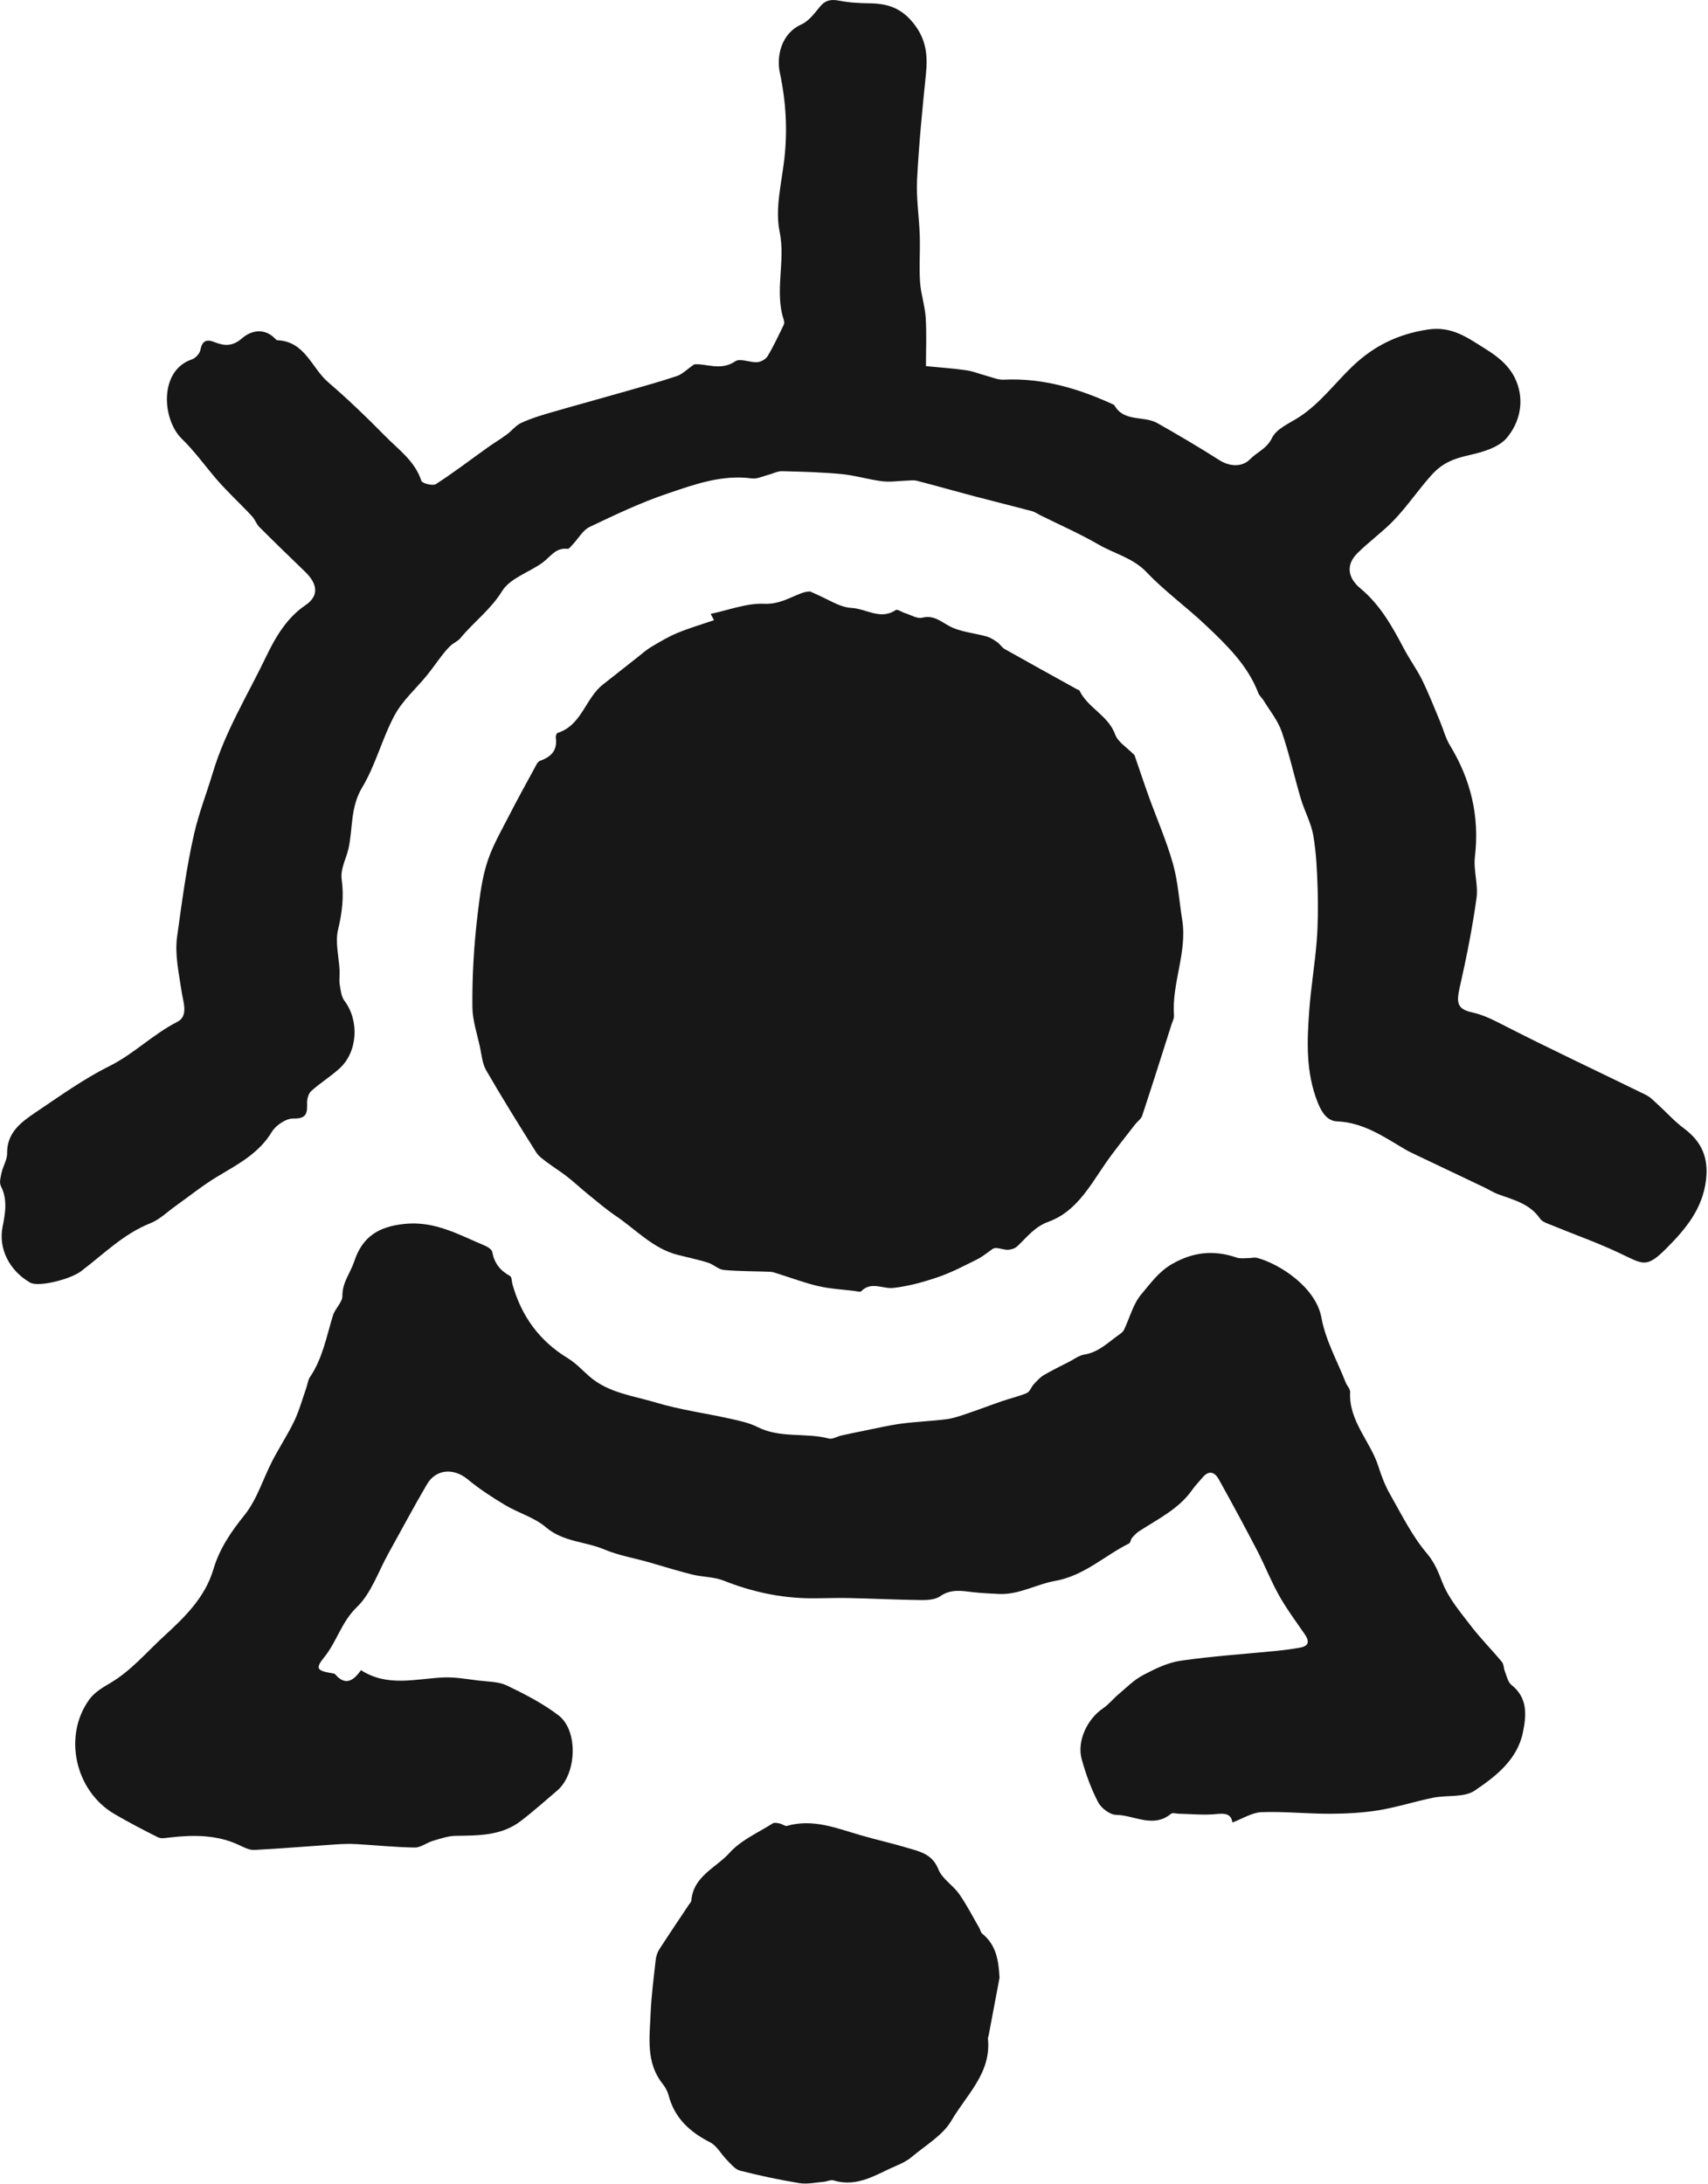
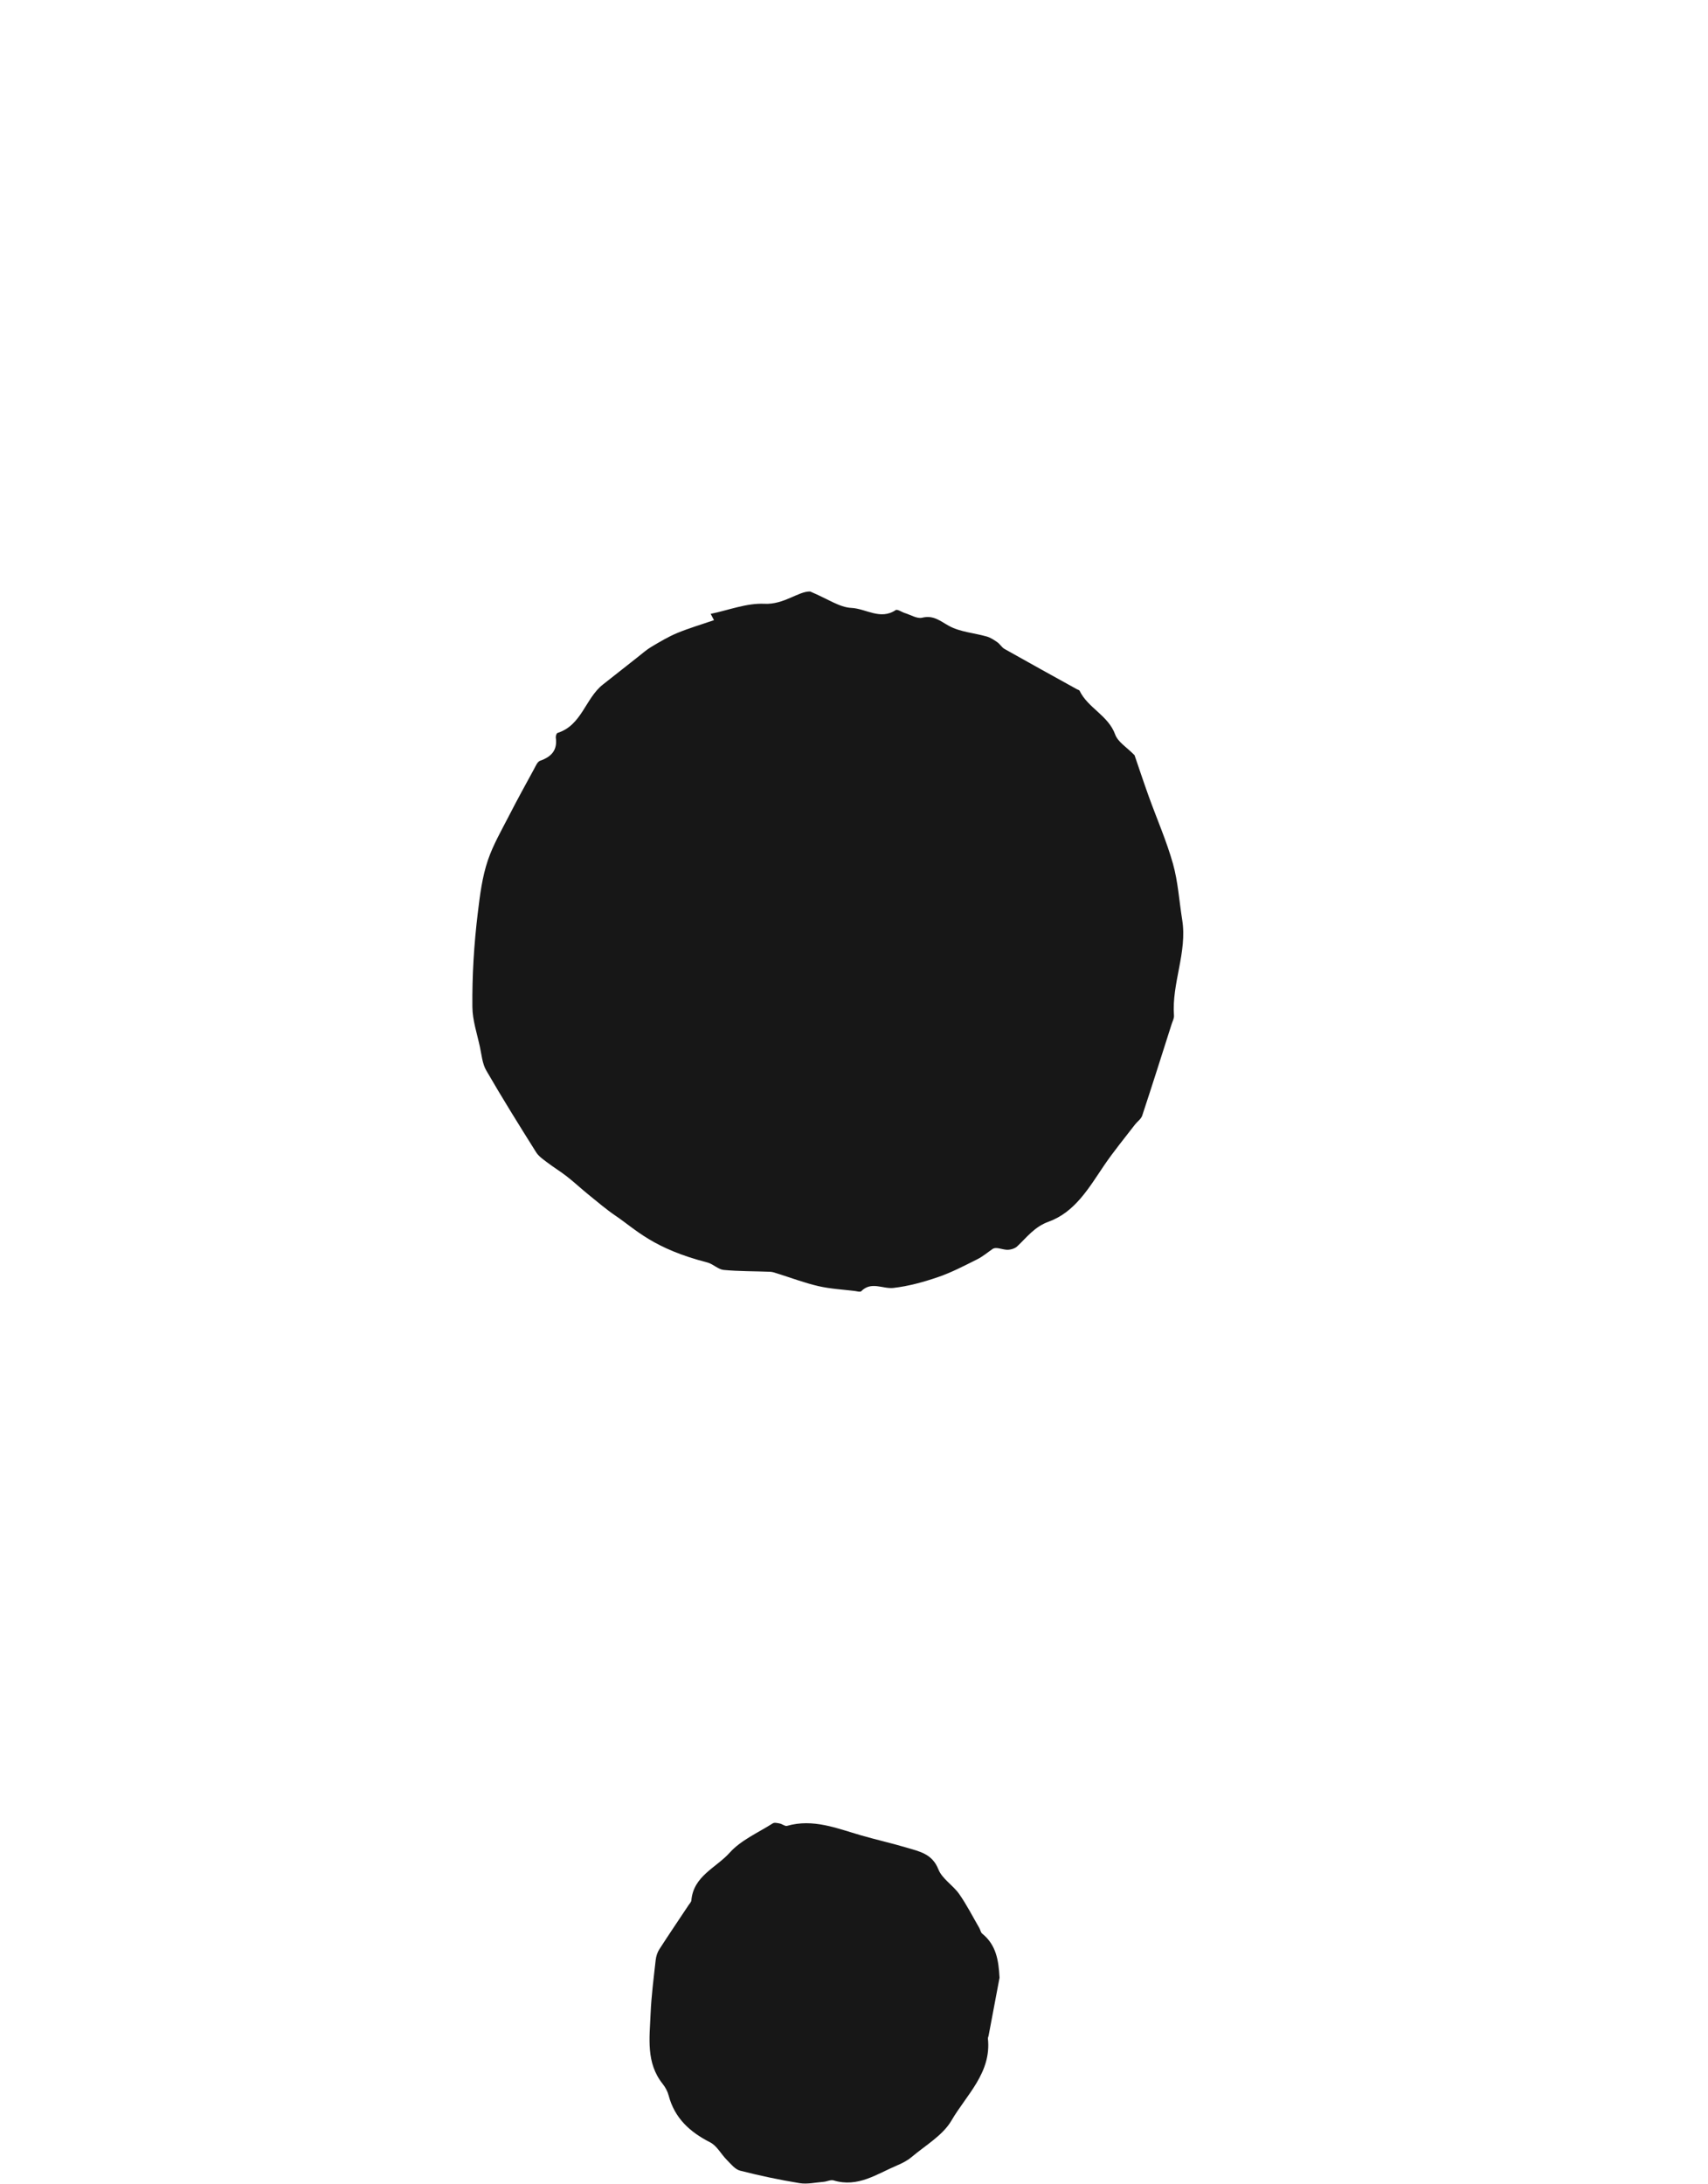
<svg xmlns="http://www.w3.org/2000/svg" width="654" height="836" viewBox="0 0 654 836" fill="none">
  <g clip-path="url(#clip0_103_532)">
-     <path d="M265.73 139.5C270.27 138.99 275.87 142.18 281.54 138.31C283.38 137.05 287.12 138.82 289.95 138.65C291.34 138.56 293.21 137.53 293.91 136.36C296.19 132.56 298.06 128.51 300.02 124.52C300.29 123.97 300.35 123.15 300.15 122.58C296.43 111.5 300.89 100.12 298.52 88.67C296.71 79.93 299.25 70.22 300.31 60.99C301.59 49.82 300.97 38.93 298.61 27.88C297.29 21.7 298.99 12.91 306.83 9.36C309.66 8.08 311.87 5.13 313.94 2.59C316.05 0.01 318.25 -0.35 321.39 0.27C325.23 1.04 329.23 1.21 333.17 1.27C339.9 1.38 345.14 3.08 349.8 8.94C354.72 15.13 355.26 21.23 354.54 28.38C353.17 41.84 351.84 55.31 351.15 68.82C350.79 75.91 351.95 83.06 352.18 90.19C352.37 96.11 351.9 102.06 352.29 107.95C352.59 112.52 354.16 117 354.45 121.57C354.84 127.77 354.55 134.01 354.55 140.16C360.02 140.7 365.06 141.04 370.04 141.75C372.62 142.12 375.09 143.17 377.63 143.84C379.85 144.43 382.13 145.46 384.33 145.35C399.36 144.62 413.21 148.8 426.63 155.01C430.28 161.75 437.93 159.01 443.13 161.96C451.18 166.53 459.17 171.22 466.97 176.19C470.68 178.55 475.52 179 478.66 175.79C481.36 173.03 485.06 171.8 487.08 167.61C488.79 164.06 493.83 162.03 497.57 159.58C505.56 154.33 511.18 146.61 517.98 140.13C526.14 132.36 535.35 127.9 546.65 126.16C555.99 124.72 561.96 129.33 568.92 133.65C574.12 136.88 578.44 140.54 580.66 146.06C583.77 153.8 581.88 161.7 577 167.58C573.99 171.2 568 173.01 563.01 174.13C557.2 175.43 552.59 176.92 548.2 181.79C543.05 187.5 538.81 193.91 533.5 199.38C529.18 203.83 524.05 207.48 519.67 211.86C515.37 216.16 515.99 221.17 520.83 225.18C528.43 231.46 533.1 239.82 537.59 248.36C539.74 252.45 542.52 256.22 544.56 260.36C547.09 265.51 549.17 270.88 551.4 276.18C552.68 279.23 553.49 282.55 555.19 285.34C563.21 298.51 566.58 312.55 564.75 327.99C564.14 333.17 566.08 338.66 565.37 343.81C563.77 355.28 561.5 366.67 558.94 377.97C557.6 383.89 557.96 386.29 563.64 387.55C567.63 388.44 570.96 390.03 574.58 391.88C592.93 401.31 611.65 410.04 630.18 419.12C631.91 419.97 633.34 421.5 634.8 422.83C638.11 425.83 641.11 429.23 644.68 431.88C651.45 436.91 654.28 442.99 653.25 451.67C651.93 462.77 645.47 470.46 638.18 477.79C630.33 485.68 629.26 484.03 620 479.65C611.66 475.71 602.91 472.64 594.38 469.12C592.72 468.44 590.61 467.84 589.7 466.52C585.81 460.85 579.68 459.37 573.82 457.24C571.81 456.51 569.97 455.32 568.02 454.4C559.73 450.45 551.42 446.52 543.13 442.56C541.34 441.71 539.52 440.88 537.82 439.87C529.72 435.1 522.02 429.72 511.98 429.28C508.3 429.12 506.15 426.11 504.5 421.91C499.91 410.25 500.46 398.43 501.34 386.5C501.99 377.73 503.49 369.02 504.17 360.25C504.68 353.67 504.73 347.02 504.53 340.41C504.32 333.54 504.03 326.61 502.87 319.86C502.04 315.03 499.5 310.52 498.09 305.76C495.55 297.2 493.65 288.43 490.74 280.01C489.27 275.75 486.19 272.04 483.8 268.11C483.2 267.12 482.2 266.33 481.8 265.28C477.7 254.59 469.66 246.91 461.66 239.32C454.33 232.37 446.03 226.41 439.1 219.11C433.82 213.55 426.76 212 420.64 208.46C413.43 204.29 405.76 200.93 398.29 197.22C397.25 196.7 396.27 195.97 395.17 195.68C387.77 193.72 380.34 191.89 372.94 189.94C365.63 188.01 358.37 185.94 351.05 184.04C349.89 183.74 348.58 183.95 347.34 183.99C344.14 184.08 340.89 184.61 337.76 184.23C332.58 183.59 327.5 181.99 322.31 181.49C314.72 180.77 307.07 180.56 299.44 180.38C297.7 180.34 295.94 181.33 294.17 181.78C292.09 182.31 289.91 183.41 287.92 183.15C276.39 181.59 265.8 185.48 255.35 189.02C245.21 192.45 235.45 197.11 225.76 201.73C223.19 202.96 221.52 206.08 219.41 208.3C218.76 208.98 217.94 210.18 217.33 210.1C212.73 209.52 210.72 213.25 207.7 215.42C202.54 219.13 195.29 221.36 192.26 226.28C187.87 233.41 181.39 238.09 176.32 244.26C175.34 245.46 173.7 246.09 172.53 247.17C171.33 248.28 170.28 249.57 169.27 250.87C167.3 253.39 165.5 256.04 163.48 258.52C159.34 263.61 154.16 268.12 151.11 273.78C146.32 282.67 143.84 292.86 138.67 301.47C134.09 309.09 135.16 317.08 133.44 324.84C132.57 328.77 130.26 332.52 130.84 336.76C131.73 343.26 131.01 349.41 129.45 355.85C128.27 360.73 129.78 366.26 130.03 371.51C130.12 373.32 129.81 375.18 130.09 376.95C130.43 379.06 130.68 381.51 131.89 383.11C137.64 390.72 137 402.73 129.93 409.1C126.53 412.16 122.58 414.6 119.18 417.66C118.12 418.61 117.56 420.65 117.59 422.17C117.68 425.98 117.55 428.32 112.33 428.19C109.56 428.12 105.63 430.76 104.09 433.3C99.06 441.63 91.02 445.73 83.18 450.44C77.66 453.76 72.6 457.86 67.33 461.6C64.1 463.89 61.14 466.86 57.56 468.28C47.25 472.38 39.62 480.16 31.05 486.64C26.92 489.77 14.7 492.84 11.51 490.99C3.53 486.37 -0.67 477.94 0.99 469.63C2.04 464.36 2.95 459.23 0.33 454.02C-0.36 452.65 0.27 450.46 0.66 448.73C1.21 446.31 2.75 443.95 2.72 441.59C2.6 433.55 8.12 429.55 13.69 425.8C22.9 419.61 32.01 413.05 41.89 408.13C51.3 403.45 58.59 395.9 67.92 391.17C72.27 388.96 70.12 383.59 69.49 379.3C68.48 372.44 66.87 365.31 67.81 358.61C69.66 345.42 71.34 332.19 74.35 319.1C76.22 310.98 79.18 303.52 81.52 295.71C86.23 279.99 94.78 266.15 101.78 251.61C105.28 244.33 109.53 236.72 116.98 231.66C122.25 228.08 121.64 223.51 116.76 218.81C110.9 213.17 105.07 207.52 99.32 201.77C98.18 200.63 97.64 198.89 96.54 197.68C94.15 195.06 91.57 192.62 89.1 190.07C87.08 187.98 85.03 185.92 83.13 183.72C78.61 178.48 74.55 172.77 69.61 167.97C62.02 160.58 60.82 141.86 73.43 137.6C74.83 137.13 76.5 135.36 76.74 133.97C77.36 130.47 79.12 129.77 82.01 130.92C85.91 132.47 88.96 132.73 92.74 129.46C96.17 126.49 101.25 125.37 105.39 129.69C105.62 129.93 105.92 130.25 106.19 130.26C116.77 130.64 119.31 140.87 125.69 146.35C133.25 152.84 140.46 159.78 147.44 166.89C152.58 172.12 158.87 176.48 161.34 184.06C161.66 185.05 165.71 186.09 166.89 185.33C173.68 180.96 180.11 176.03 186.7 171.33C189.11 169.61 191.66 168.09 194.04 166.34C195.94 164.94 197.47 162.89 199.53 161.92C202.99 160.3 206.69 159.15 210.38 158.08C220.18 155.23 230.04 152.55 239.85 149.74C246.34 147.88 252.86 146.08 259.25 143.93C261.24 143.26 262.88 141.52 265.73 139.54V139.5Z" fill="#171717" />
-     <path d="M138.2 639.35C148.34 645.91 159.08 642.66 169.68 642.16C174.21 641.95 178.82 642.81 183.37 643.36C186.99 643.8 190.95 643.73 194.11 645.25C200.95 648.54 207.86 652.08 213.86 656.67C221.52 662.54 220.83 679.1 213.37 685.45C208.71 689.42 204.14 693.52 199.27 697.22C191.91 702.79 183.17 702.66 174.47 702.79C171.54 702.83 168.59 703.88 165.73 704.72C163.37 705.42 161.11 707.3 158.82 707.27C151.4 707.17 143.98 706.38 136.56 705.96C133.95 705.82 131.32 705.89 128.71 706.06C118.27 706.76 107.84 707.65 97.39 708.19C95.54 708.29 93.52 707.27 91.75 706.42C83.12 702.31 74.06 702.37 64.87 703.43C63.43 703.6 61.71 703.95 60.54 703.37C54.88 700.56 49.26 697.62 43.81 694.43C28.68 685.57 24.03 664.4 34.3 650.45C36.18 647.9 39.24 646.03 42.07 644.38C50.2 639.64 56.13 632.45 62.93 626.23C70.87 618.96 78.54 611.46 81.71 600.76C84.06 592.81 88.47 586.4 93.66 579.94C98.42 574.01 100.72 566.13 104.29 559.22C106.96 554.06 110.2 549.18 112.7 543.94C114.61 539.94 115.78 535.58 117.26 531.37C117.75 529.96 117.9 528.34 118.7 527.15C123.57 519.97 125.01 511.57 127.51 503.53C128.33 500.9 131.14 498.53 131.11 496.06C131.04 490.92 134.19 487.29 135.63 482.91C138.76 473.35 145.06 469.54 154.92 468.53C166.51 467.33 175.75 472.7 185.58 476.83C186.73 477.31 188.32 478.31 188.5 479.29C189.26 483.58 191.56 486.43 195.31 488.49C195.98 488.86 195.92 490.55 196.22 491.63C199.64 503.84 206.54 513.37 217.5 520C220.55 521.85 223.04 524.64 225.78 527C233.03 533.26 242.43 534.29 251.05 536.89C260.36 539.7 270.12 541 279.65 543.12C283.2 543.91 286.88 544.68 290.08 546.3C298.77 550.7 308.44 548.35 317.4 550.7C318.78 551.06 320.52 549.91 322.12 549.55C324.96 548.91 327.81 548.32 330.66 547.75C335.48 546.79 340.27 545.64 345.13 544.99C350.88 544.22 356.7 544.04 362.45 543.3C365.14 542.95 367.78 541.99 370.37 541.12C374.88 539.6 379.33 537.89 383.83 536.34C386.94 535.27 390.19 534.56 393.19 533.26C394.34 532.76 394.87 530.96 395.85 529.91C397.01 528.66 398.19 527.32 399.62 526.46C402.78 524.59 406.1 522.99 409.37 521.31C411.29 520.33 413.15 518.87 415.19 518.55C420.77 517.68 424.43 513.74 428.72 510.79C429.39 510.33 430.09 509.72 430.42 509.01C432.6 504.46 433.86 499.18 437.01 495.48C440.51 491.36 443.65 486.81 448.84 483.85C457 479.2 464.88 478.47 473.51 481.42C474.85 481.88 476.45 481.62 477.93 481.63C479.09 481.63 480.33 481.26 481.4 481.55C489.82 483.79 503.87 492.72 505.99 504.47C507.54 513.04 512.07 521.07 515.31 529.33C515.79 530.56 517.04 531.73 516.98 532.88C516.37 544.03 524.76 551.73 527.82 561.46C528.96 565.07 530.35 568.69 532.22 571.97C536.63 579.72 540.64 587.91 546.33 594.63C549.44 598.31 550.72 601.8 552.37 605.97C554.74 611.96 559.21 617.19 563.22 622.42C566.9 627.23 571.22 631.55 575.09 636.22C575.85 637.14 575.76 638.72 576.25 639.92C576.96 641.68 577.38 643.94 578.71 644.99C585.09 650.01 584.47 656.74 583.11 663.27C580.93 673.73 572.68 680.05 564.67 685.48C560.62 688.23 554.07 687.12 548.74 688.2C541.77 689.61 534.94 691.84 527.94 692.99C521.8 693.99 515.5 694.32 509.27 694.34C500.53 694.37 491.77 693.41 483.04 693.73C479.39 693.87 475.83 696.22 471.88 697.69C471.46 694.4 469.2 694.1 465.78 694.45C461.02 694.94 456.15 694.42 451.33 694.33C450.33 694.31 448.98 693.86 448.4 694.34C441.52 700.04 434.34 694.85 427.37 694.76C424.99 694.73 421.67 692.2 420.48 689.93C417.79 684.75 415.76 679.13 414.19 673.48C412.27 666.57 416.28 658.07 422.37 653.97C424.51 652.53 426.16 650.39 428.16 648.71C431.23 646.13 434.13 643.14 437.62 641.3C442.18 638.89 447.09 636.48 452.1 635.75C464.19 633.99 476.43 633.22 488.6 632C491.72 631.69 494.83 631.29 497.91 630.72C501.23 630.1 501.4 628.26 499.64 625.69C496.27 620.78 492.69 615.99 489.78 610.82C486.62 605.2 484.27 599.14 481.29 593.41C476.56 584.32 471.68 575.32 466.71 566.36C465.12 563.49 462.87 562.69 460.41 565.67C459.14 567.21 457.71 568.64 456.56 570.27C451.39 577.66 443.45 581.46 436.2 586.16C435.16 586.83 434.27 587.79 433.46 588.74C432.94 589.35 432.89 590.58 432.31 590.87C422.86 595.57 415.13 603.24 403.95 605.21C396.77 606.48 390.07 610.61 382.35 610.19C379.03 610.01 375.7 609.89 372.4 609.49C368.1 608.97 364.02 608.25 359.96 611.09C358.1 612.39 355.16 612.56 352.72 612.54C343.46 612.43 334.21 611.96 324.95 611.76C320.04 611.65 315.13 611.89 310.22 611.85C298.75 611.75 287.79 609.33 277.11 605.1C273.34 603.61 268.96 603.74 264.95 602.74C259.4 601.36 253.94 599.61 248.43 598.05C242.72 596.44 236.77 595.43 231.35 593.14C224.03 590.05 215.65 590.32 209.03 584.66C204.62 580.89 198.48 579.21 193.38 576.15C188.39 573.17 183.47 569.94 178.99 566.25C173.7 561.91 166.94 562.32 163.47 568.24C158.36 576.96 153.62 585.9 148.7 594.73C144.82 601.7 142.15 609.95 136.64 615.24C130.73 620.92 128.96 628.5 124.11 634.47C120.62 638.76 121.43 639.59 126.97 640.51C127.44 640.59 128.07 640.64 128.33 640.94C132.42 645.69 135.47 643.19 138.25 639.34L138.2 639.35Z" fill="#171717" />
-     <path d="M434.4 289.04C436.05 293.84 437.89 299.41 439.88 304.93C442.97 313.51 446.68 321.92 449.14 330.68C451.08 337.59 451.51 344.93 452.66 352.07C454.68 364.57 448.6 376.37 449.52 388.78C449.6 389.87 448.95 391.02 448.6 392.13C444.88 403.8 441.2 415.48 437.35 427.1C436.92 428.39 435.5 429.33 434.61 430.48C430.63 435.67 426.45 440.72 422.78 446.12C416.99 454.66 411.68 464 401.55 467.67C396.05 469.66 393.23 473.64 389.48 477.14C388.51 478.04 386.7 478.54 385.34 478.42C383.41 478.25 381.54 477.34 380.21 478.03C378.2 479.4 376.31 481.03 374.15 482.1C369.28 484.53 364.42 487.09 359.3 488.85C353.73 490.76 347.93 492.38 342.1 493.04C338.03 493.51 333.61 490.38 329.75 494.32C329.37 494.7 328.16 494.32 327.35 494.22C322.68 493.64 317.92 493.4 313.36 492.35C308.06 491.13 302.93 489.17 297.73 487.55C296.81 487.26 295.86 486.9 294.91 486.86C288.99 486.62 283.04 486.71 277.14 486.16C275.05 485.97 273.19 484.02 271.07 483.36C267.27 482.18 263.36 481.38 259.5 480.39C250.01 477.96 243.53 470.71 235.8 465.48C232.11 462.98 228.71 460.06 225.24 457.25C222.47 455 219.86 452.56 217.05 450.36C214.64 448.48 212.01 446.89 209.58 445.04C208.03 443.86 206.28 442.69 205.28 441.1C198.77 430.74 192.29 420.35 186.17 409.76C184.67 407.16 184.42 403.81 183.76 400.77C182.67 395.7 180.93 390.61 180.88 385.52C180.76 373.49 181.49 361.51 182.95 349.47C183.79 342.53 184.63 335.69 186.85 329.2C188.86 323.33 192.04 317.86 194.89 312.3C197.99 306.25 201.27 300.3 204.52 294.34C205.14 293.2 205.79 291.59 206.79 291.24C211.12 289.73 213.5 287.2 212.82 282.37C212.74 281.8 213.09 280.71 213.47 280.59C222.76 277.67 224.12 267.36 230.83 262.07C235.33 258.53 239.81 254.98 244.31 251.45C245.99 250.13 247.61 248.68 249.44 247.6C252.65 245.7 255.88 243.76 259.31 242.33C263.77 240.48 268.43 239.12 273.39 237.41C273.05 236.77 272.45 235.63 272.12 235C278.96 233.6 285.91 230.81 292.71 231.14C300.22 231.5 305.79 226.28 310.22 226.44C316.97 229.27 321.41 232.5 326.01 232.72C331.6 232.99 337.1 237.49 342.96 233.55C343.6 233.12 345.3 234.33 346.53 234.71C348.72 235.39 351.16 236.94 353.09 236.47C357.47 235.41 359.97 237.74 363.38 239.61C367.64 241.95 372.98 242.29 377.8 243.66C379.25 244.07 380.6 244.96 381.86 245.84C382.89 246.56 383.57 247.83 384.65 248.44C393.9 253.66 403.2 258.78 412.48 263.92C412.77 264.08 413.23 264.15 413.35 264.38C416.54 271.04 424.34 273.84 427.01 281.19C428.06 284.09 431.51 286.11 434.39 289.08L434.4 289.04Z" fill="#171717" />
+     <path d="M434.4 289.04C436.05 293.84 437.89 299.41 439.88 304.93C442.97 313.51 446.68 321.92 449.14 330.68C451.08 337.59 451.51 344.93 452.66 352.07C454.68 364.57 448.6 376.37 449.52 388.78C449.6 389.87 448.95 391.02 448.6 392.13C444.88 403.8 441.2 415.48 437.35 427.1C436.92 428.39 435.5 429.33 434.61 430.48C430.63 435.67 426.45 440.72 422.78 446.12C416.99 454.66 411.68 464 401.55 467.67C396.05 469.66 393.23 473.64 389.48 477.14C388.51 478.04 386.7 478.54 385.34 478.42C383.41 478.25 381.54 477.34 380.21 478.03C378.2 479.4 376.31 481.03 374.15 482.1C369.28 484.53 364.42 487.09 359.3 488.85C353.73 490.76 347.93 492.38 342.1 493.04C338.03 493.51 333.61 490.38 329.75 494.32C329.37 494.7 328.16 494.32 327.35 494.22C322.68 493.64 317.92 493.4 313.36 492.35C308.06 491.13 302.93 489.17 297.73 487.55C296.81 487.26 295.86 486.9 294.91 486.86C288.99 486.62 283.04 486.71 277.14 486.16C275.05 485.97 273.19 484.02 271.07 483.36C250.01 477.96 243.53 470.71 235.8 465.48C232.11 462.98 228.71 460.06 225.24 457.25C222.47 455 219.86 452.56 217.05 450.36C214.64 448.48 212.01 446.89 209.58 445.04C208.03 443.86 206.28 442.69 205.28 441.1C198.77 430.74 192.29 420.35 186.17 409.76C184.67 407.16 184.42 403.81 183.76 400.77C182.67 395.7 180.93 390.61 180.88 385.52C180.76 373.49 181.49 361.51 182.95 349.47C183.79 342.53 184.63 335.69 186.85 329.2C188.86 323.33 192.04 317.86 194.89 312.3C197.99 306.25 201.27 300.3 204.52 294.34C205.14 293.2 205.79 291.59 206.79 291.24C211.12 289.73 213.5 287.2 212.82 282.37C212.74 281.8 213.09 280.71 213.47 280.59C222.76 277.67 224.12 267.36 230.83 262.07C235.33 258.53 239.81 254.98 244.31 251.45C245.99 250.13 247.61 248.68 249.44 247.6C252.65 245.7 255.88 243.76 259.31 242.33C263.77 240.48 268.43 239.12 273.39 237.41C273.05 236.77 272.45 235.63 272.12 235C278.96 233.6 285.91 230.81 292.71 231.14C300.22 231.5 305.79 226.28 310.22 226.44C316.97 229.27 321.41 232.5 326.01 232.72C331.6 232.99 337.1 237.49 342.96 233.55C343.6 233.12 345.3 234.33 346.53 234.71C348.72 235.39 351.16 236.94 353.09 236.47C357.47 235.41 359.97 237.74 363.38 239.61C367.64 241.95 372.98 242.29 377.8 243.66C379.25 244.07 380.6 244.96 381.86 245.84C382.89 246.56 383.57 247.83 384.65 248.44C393.9 253.66 403.2 258.78 412.48 263.92C412.77 264.08 413.23 264.15 413.35 264.38C416.54 271.04 424.34 273.84 427.01 281.19C428.06 284.09 431.51 286.11 434.39 289.08L434.4 289.04Z" fill="#171717" />
    <path d="M382.74 757.04C381.34 764.49 379.93 771.94 378.52 779.39C378.46 779.72 378.24 780.04 378.27 780.35C379.71 793.47 370.05 801.94 364.32 811.78C361 817.48 354.35 821.28 349.05 825.76C347.44 827.12 345.45 828.13 343.49 828.96C335.74 832.23 328.46 837.54 319.2 834.7C318.09 834.36 316.66 835.13 315.37 835.24C312.28 835.49 309.09 836.23 306.11 835.74C298.47 834.49 290.86 832.88 283.36 830.96C281.44 830.47 279.85 828.39 278.3 826.85C276.11 824.66 274.52 821.46 271.94 820.14C264.15 816.18 258.32 810.88 256.02 802.17C255.61 800.6 254.76 799.03 253.74 797.75C247.29 789.66 248.73 780.18 249.11 770.98C249.4 764.07 250.31 757.18 251.07 750.29C251.23 748.89 251.71 747.39 252.47 746.21C256.15 740.5 259.97 734.88 263.73 729.22C264.1 728.67 264.68 728.1 264.73 727.51C265.49 718.19 274.22 715.01 279.37 709.27C283.69 704.45 290.25 701.61 295.89 698.02C296.53 697.61 297.71 697.9 298.6 698.08C299.55 698.27 300.58 699.19 301.34 698.98C311.34 696.12 320.42 699.92 329.69 702.6C335.51 704.29 341.45 705.6 347.26 707.34C352.08 708.78 356.97 709.67 359.31 715.62C360.74 719.25 364.91 721.69 367.28 725.07C370.16 729.18 372.45 733.71 374.98 738.07C375.39 738.77 375.51 739.76 376.08 740.22C381.49 744.59 382.36 750.51 382.72 757.02L382.74 757.04Z" fill="#171717" />
  </g>
  <defs>
    <clipPath id="clip0_103_532">
      <rect width="653.45" height="835.91" fill="white" />
    </clipPath>
  </defs>
</svg>